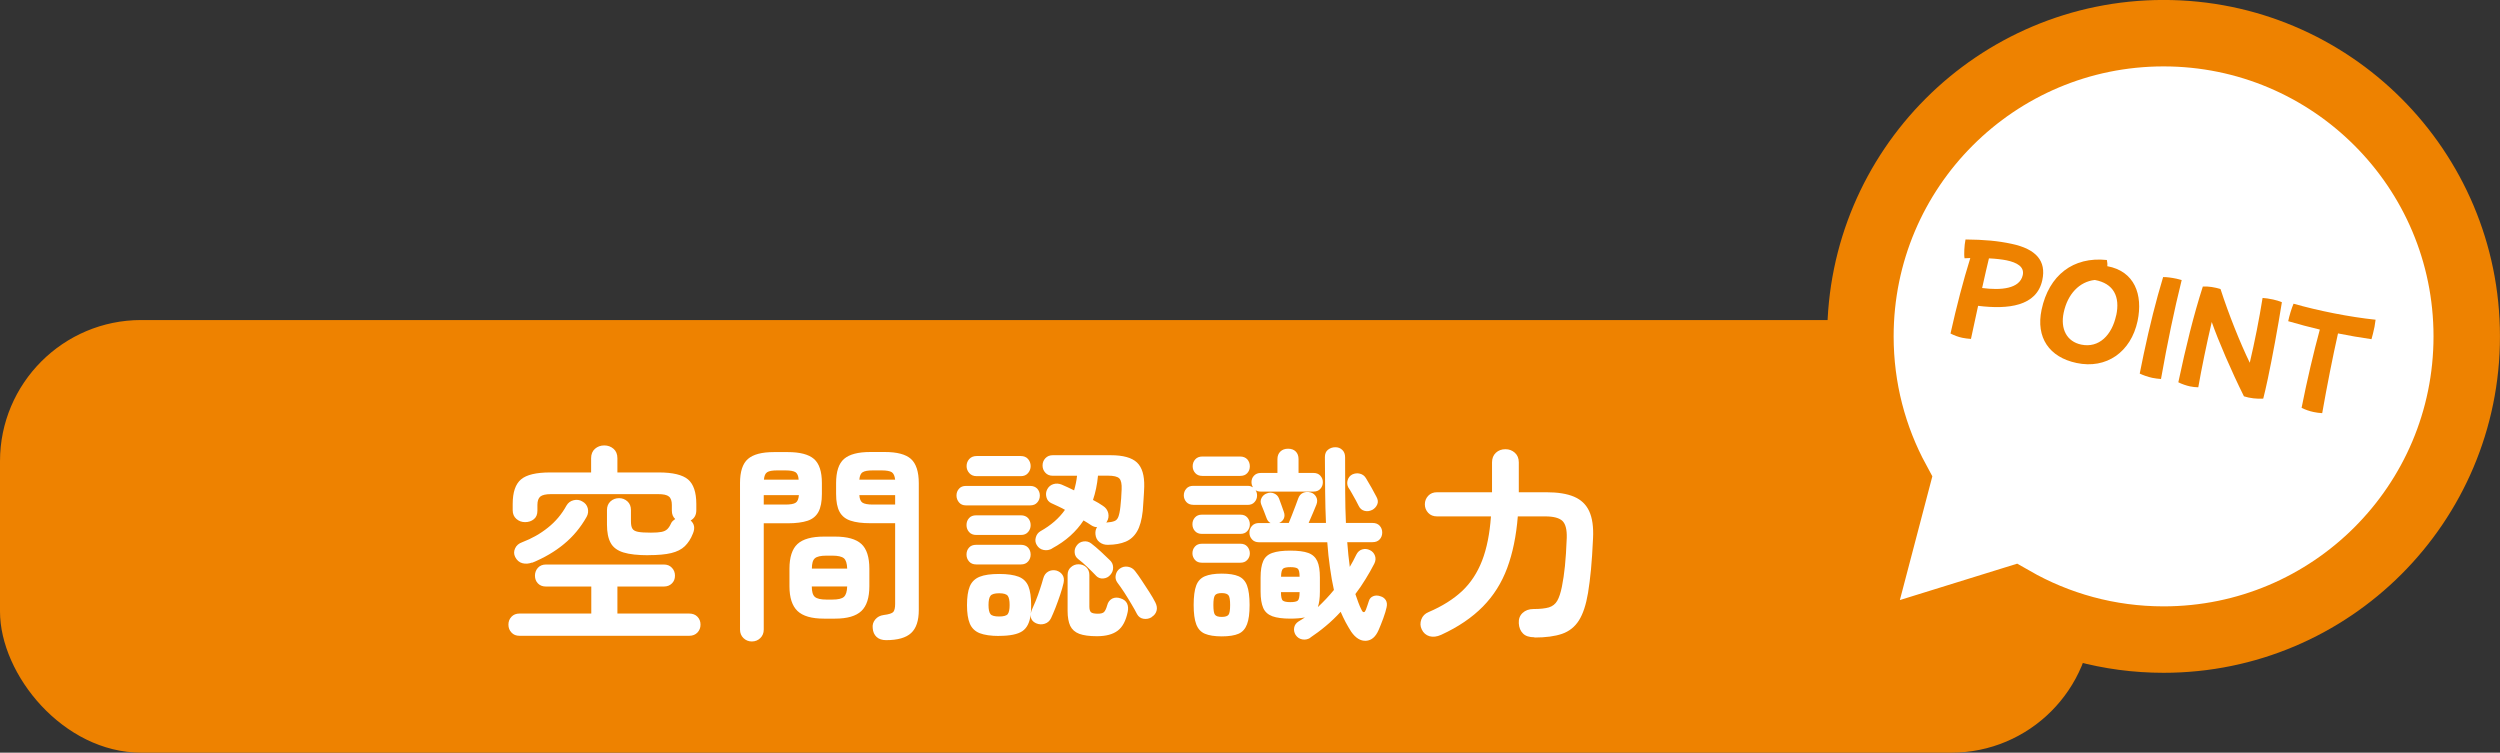
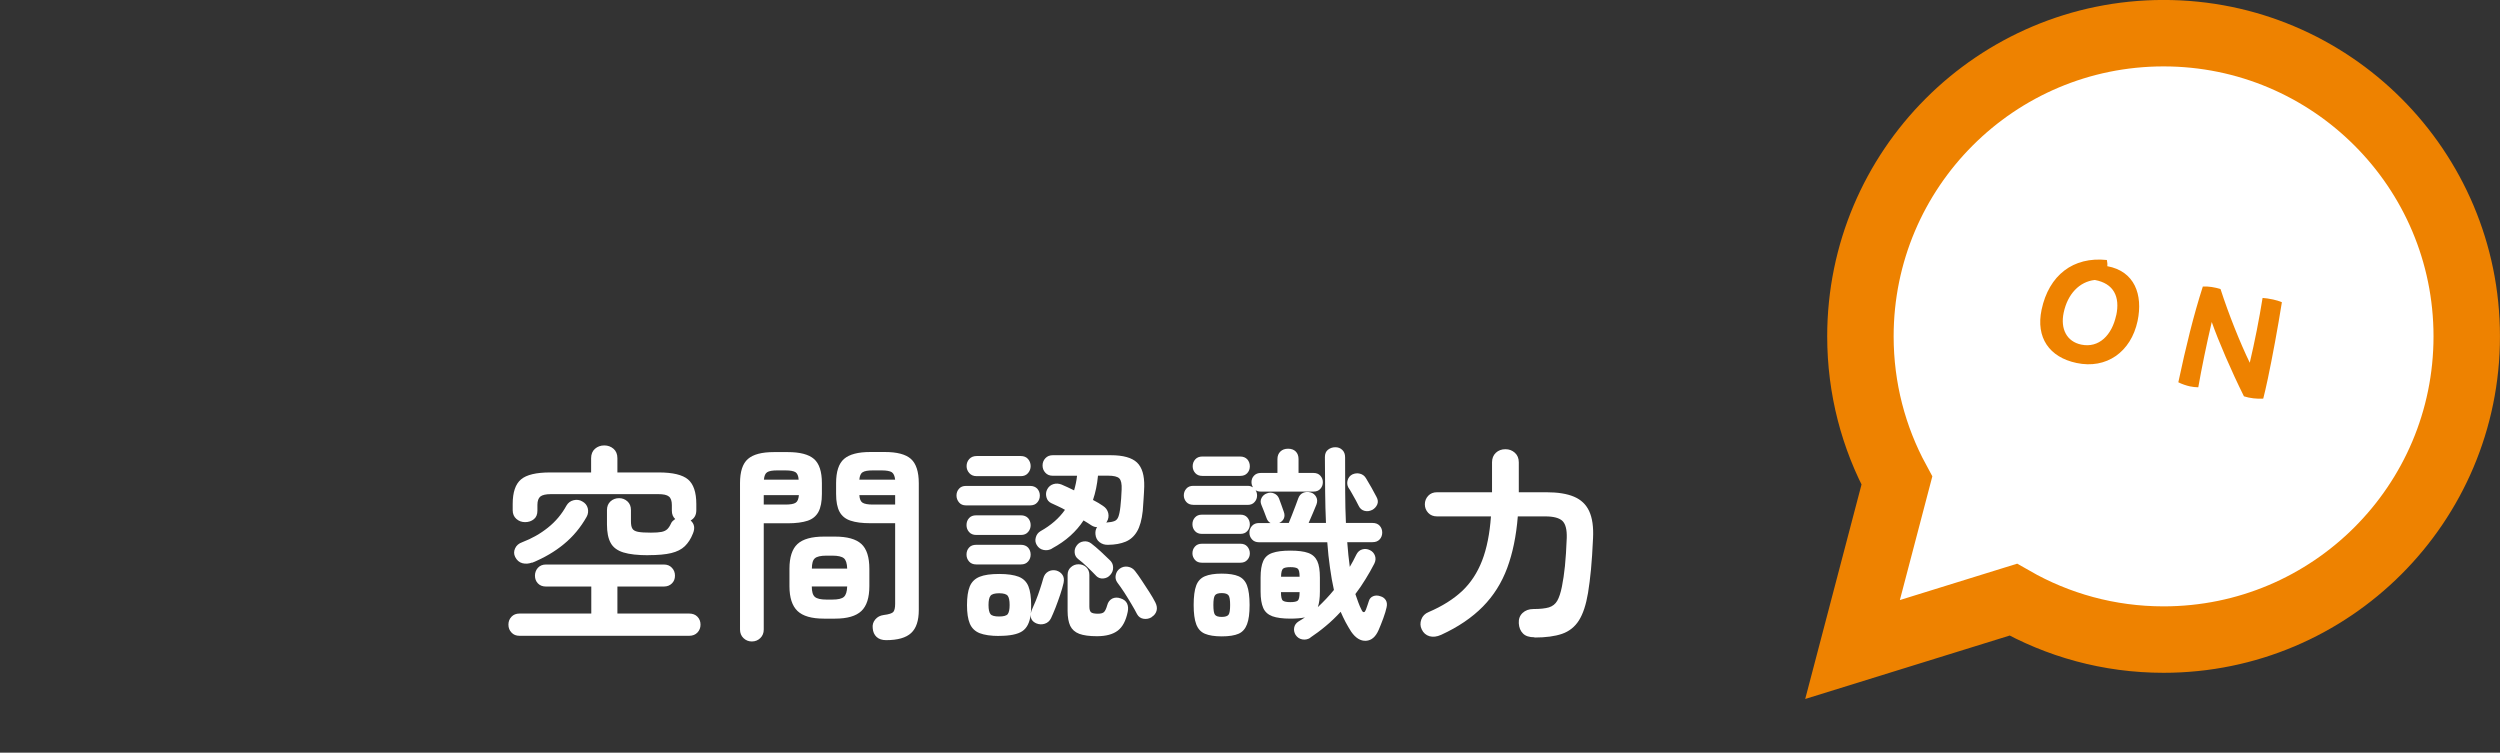
<svg xmlns="http://www.w3.org/2000/svg" id="_レイヤー_2" data-name="レイヤー 2" viewBox="0 0 304.42 91.65">
  <rect x="0" y="0" width="304.42" height="91.65" fill="#333333" stroke="none" />
  <defs>
    <style>
      .cls-1 {
        fill: none;
        stroke: #ee8200;
        stroke-miterlimit: 10;
        stroke-width: 8.09px;
      }

      .cls-2 {
        fill: #ee8200;
      }

      .cls-3 {
        fill: #fff;
      }
    </style>
  </defs>
  <g id="design">
    <g id="ttl_challenge_04">
-       <rect class="cls-2" x="0" y="38.97" width="254.81" height="52.68" rx="17.2" ry="17.2" />
      <path class="cls-3" d="M63.26,77.42c-.41,0-.74-.13-.98-.4-.25-.26-.37-.58-.37-.96s.12-.69.37-.96c.25-.26.57-.39.98-.39h8.74v-3.29h-5.53c-.41,0-.73-.13-.97-.38-.24-.25-.36-.57-.36-.94s.12-.69.36-.96c.24-.26.56-.4.97-.4h14.37c.41,0,.73.13.98.4.25.26.37.58.37.96s-.12.69-.37.94c-.25.25-.57.38-.98.38h-5.66v3.29h8.74c.42,0,.76.13,1.01.39.25.26.37.58.37.96s-.12.69-.37.96c-.25.26-.58.4-1.01.4h-20.67ZM78.98,67.61c-1.31,0-2.33-.11-3.07-.34-.74-.23-1.26-.62-1.55-1.16-.3-.54-.45-1.29-.45-2.24v-1.76c0-.44.14-.79.43-1.06.29-.26.64-.39,1.04-.39s.73.13,1.02.39c.29.26.43.62.43,1.06v1.35c0,.41.05.71.17.9.11.2.34.33.69.4.35.07.87.1,1.57.1.56,0,.99-.03,1.29-.09.3-.06.53-.17.7-.33.17-.16.32-.39.46-.7.05-.12.12-.22.22-.31.09-.08.19-.16.29-.23-.27-.24-.41-.58-.41-1.02v-.69c0-.49-.12-.84-.36-1.03-.24-.2-.67-.29-1.3-.29h-13.05c-.63,0-1.06.1-1.3.29-.24.2-.36.54-.36,1.03v.69c0,.46-.14.81-.43,1.04-.29.24-.65.36-1.07.36s-.76-.13-1.06-.39c-.3-.26-.45-.62-.45-1.06v-.76c0-1.43.34-2.42,1.01-2.99.67-.57,1.86-.85,3.55-.85h4.99v-1.73c0-.49.16-.88.47-1.15.31-.27.69-.41,1.13-.41s.82.14,1.13.41c.31.27.47.65.47,1.15v1.73h5.05c1.7,0,2.88.29,3.55.85.67.57,1.01,1.57,1.01,2.99v.76c0,.58-.23.99-.69,1.25.46.41.55.93.28,1.58-.25.65-.59,1.16-.99,1.55s-.96.67-1.66.84c-.7.17-1.62.25-2.78.25ZM64.79,68.5c-.41.15-.8.18-1.18.08-.38-.1-.68-.36-.88-.76-.17-.34-.17-.69-.01-1.04.16-.36.45-.61.88-.76,1.15-.44,2.2-1.03,3.12-1.77.93-.74,1.68-1.63,2.26-2.69.2-.34.49-.56.87-.65.37-.09.72-.05,1.04.14.36.19.58.46.68.83.09.37.05.72-.14,1.06-.73,1.29-1.65,2.4-2.76,3.31-1.11.92-2.4,1.67-3.86,2.27Z" />
      <path class="cls-3" d="M91.54,78.11c-.39,0-.73-.14-1.01-.41-.28-.27-.42-.62-.42-1.04v-17.84c0-1.39.32-2.37.96-2.93s1.69-.84,3.17-.84h1.68c1.49,0,2.56.28,3.2.84s.96,1.54.96,2.93v1.33c0,.93-.14,1.66-.42,2.18s-.72.88-1.32,1.08c-.6.2-1.41.31-2.41.31h-2.93v12.94c0,.42-.14.77-.42,1.04-.28.27-.62.41-1.03.41ZM92.99,61.44h2.65c.59,0,1.01-.07,1.24-.22.23-.14.36-.45.4-.93h-4.28v1.15ZM93.02,58.41h4.23c-.03-.46-.16-.76-.38-.91-.22-.14-.63-.22-1.22-.22h-1.02c-.58,0-.98.07-1.21.22-.23.14-.36.45-.4.91ZM100.33,75.33c-1.5,0-2.57-.31-3.22-.93-.65-.62-.98-1.63-.98-3.02v-2.12c0-1.41.33-2.42.98-3.02.65-.6,1.73-.9,3.22-.9h1.35c1.49,0,2.56.3,3.21.9.65.6.97,1.61.97,3.02v2.12c0,1.39-.32,2.4-.97,3.02-.65.62-1.72.93-3.21.93h-1.35ZM98.85,69.24h4.31c-.02-.63-.15-1.05-.4-1.26-.25-.21-.72-.32-1.41-.32h-.71c-.7,0-1.17.11-1.41.32-.25.21-.37.63-.37,1.26ZM100.64,73.01h.71c.7,0,1.17-.11,1.41-.33.25-.22.38-.65.4-1.27h-4.31c0,.63.12,1.05.37,1.27.25.22.72.33,1.41.33ZM107.9,77.95c-.49,0-.88-.13-1.16-.39-.28-.26-.44-.62-.47-1.06-.05-.41.05-.76.31-1.07s.59-.48,1.02-.54c.65-.08,1.04-.21,1.18-.38.14-.17.22-.49.22-.97v-9.83h-3.03c-.99,0-1.78-.1-2.4-.31-.61-.2-1.06-.56-1.34-1.08s-.42-1.24-.42-2.18v-1.3c0-1.41.32-2.4.97-2.96.65-.56,1.71-.84,3.19-.84h1.78c1.48,0,2.54.28,3.17.84s.96,1.55.96,2.96v15.44c0,1.29-.31,2.23-.93,2.8-.62.58-1.64.87-3.05.87ZM104.64,58.41h4.36c-.05-.46-.19-.76-.41-.91-.22-.14-.63-.22-1.22-.22h-1.1c-.58,0-.99.07-1.22.22-.24.14-.37.45-.41.91ZM106.27,61.44h2.73v-1.15h-4.36c.03.48.17.79.4.93.23.14.64.22,1.24.22Z" />
      <path class="cls-3" d="M117.62,61.54c-.36,0-.64-.12-.84-.36-.2-.24-.31-.52-.31-.84s.1-.6.31-.83c.2-.23.48-.34.84-.34h7.82c.37,0,.66.12.87.34.2.23.31.5.31.83s-.1.6-.31.84c-.2.24-.49.36-.87.36h-7.82ZM118.92,57.98c-.37,0-.67-.12-.89-.37-.22-.25-.33-.53-.33-.85,0-.34.11-.63.33-.87.22-.24.52-.36.89-.36h5.38c.37,0,.67.12.88.36.21.24.32.53.32.87,0,.32-.11.61-.32.85-.21.25-.51.37-.88.37h-5.38ZM118.87,65.14c-.37,0-.66-.12-.87-.36s-.31-.52-.31-.84c0-.34.1-.62.31-.85.2-.23.49-.34.87-.34h5.45c.37,0,.66.12.87.34.2.23.31.51.31.85,0,.32-.1.6-.31.84s-.49.36-.87.36h-5.45ZM118.87,68.73c-.37,0-.66-.12-.87-.36s-.31-.52-.31-.84c0-.34.1-.62.31-.85.2-.23.49-.34.87-.34h5.45c.37,0,.66.12.87.34.2.23.31.51.31.85,0,.32-.1.6-.31.84s-.49.36-.87.36h-5.45ZM121.67,77.44c-1.02,0-1.81-.12-2.38-.34-.57-.23-.97-.62-1.2-1.17-.23-.55-.34-1.3-.34-2.25s.11-1.73.34-2.28c.23-.55.63-.94,1.2-1.17.57-.23,1.36-.34,2.38-.34s1.81.12,2.38.34c.57.23.96.62,1.18,1.17.22.55.33,1.31.33,2.28,0,.17,0,.34-.01.52,0,.18-.02.34-.04.5.02-.05.03-.11.05-.17.02-.06.03-.12.05-.19.15-.32.32-.72.51-1.18.19-.47.36-.94.52-1.43.16-.48.29-.92.4-1.31.1-.37.3-.65.6-.82.3-.17.62-.21.98-.13.34.1.59.28.76.54.17.25.21.58.13.97-.1.44-.24.93-.42,1.46-.18.54-.37,1.05-.56,1.55-.2.5-.38.93-.55,1.29-.17.34-.42.56-.76.67-.34.11-.68.1-1.02-.04-.51-.22-.74-.59-.69-1.1-.12.99-.46,1.67-1.03,2.05-.57.38-1.51.57-2.82.57ZM121.67,75.07c.54,0,.89-.1,1.04-.29.15-.2.23-.56.23-1.11s-.08-.92-.23-1.12c-.15-.2-.5-.31-1.04-.31s-.9.1-1.06.31c-.16.2-.24.58-.24,1.12s.08.91.24,1.11c.16.2.51.29,1.06.29ZM128.12,66.79c-.32.19-.67.25-1.03.18-.37-.07-.65-.27-.85-.61-.17-.29-.21-.6-.11-.93.09-.33.28-.58.57-.75,1.27-.71,2.27-1.58,2.98-2.6-.27-.15-.55-.3-.84-.43-.29-.14-.56-.26-.82-.38-.31-.14-.51-.38-.6-.73-.09-.35-.06-.67.11-.98.17-.31.42-.51.74-.61.32-.1.65-.08.99.05.24.1.48.21.74.33s.52.25.79.38c.08-.29.16-.58.22-.88.06-.3.11-.6.14-.9h-2.96c-.37,0-.68-.12-.9-.37-.23-.25-.34-.54-.34-.88s.11-.63.34-.88c.23-.25.53-.37.9-.37h7.06c1.51,0,2.58.3,3.2.89.62.59.91,1.57.88,2.93-.02.51-.04,1.01-.08,1.52-.03.5-.07.98-.1,1.44-.12,1.09-.35,1.92-.7,2.51-.35.59-.81,1-1.39,1.24-.58.24-1.28.37-2.11.38-.41.02-.76-.09-1.06-.32-.3-.23-.46-.55-.5-.96-.03-.34.03-.63.2-.87-.24,0-.48-.08-.71-.23-.14-.08-.28-.18-.43-.28-.15-.1-.32-.2-.51-.31-.44.68-.98,1.3-1.61,1.87-.63.57-1.37,1.08-2.22,1.54ZM133.57,77.47c-.92,0-1.64-.1-2.15-.29-.52-.2-.88-.52-1.1-.97-.21-.45-.32-1.06-.32-1.82v-4.38c0-.39.13-.71.4-.94.26-.24.57-.36.93-.36s.69.12.94.36c.25.24.38.55.38.94v3.85c0,.34.07.57.2.69.14.12.42.18.84.18.34,0,.58-.06.73-.19.14-.13.28-.4.4-.83.1-.39.31-.66.61-.82.31-.15.65-.16,1.02-.03.39.12.65.33.79.62.14.3.16.64.08,1.03-.22,1.07-.62,1.83-1.21,2.28-.59.45-1.43.68-2.54.68ZM133.44,70.08c-.27-.29-.62-.63-1.03-1.03-.42-.4-.79-.73-1.13-.98-.25-.2-.4-.46-.42-.78-.03-.31.05-.6.24-.85.2-.29.48-.46.83-.51.35-.05.66.03.93.23.36.27.75.61,1.19,1.01.43.4.79.74,1.06,1.01.27.24.42.53.43.88.02.35-.09.66-.33.93-.22.27-.51.42-.87.45s-.65-.09-.89-.34ZM134.71,63.63c.44-.03.77-.09.99-.18.22-.08.38-.26.48-.52.1-.26.19-.67.25-1.24.03-.29.06-.62.09-.98.03-.37.05-.73.06-1.11.03-.66-.06-1.11-.28-1.34-.22-.23-.69-.34-1.4-.34h-1.2c-.1,1.09-.31,2.07-.61,2.96.24.12.46.24.66.36s.39.24.56.36c.34.22.55.51.64.88.08.37.03.72-.18,1.06-.02.02-.03.03-.04.05,0,.02-.02.03-.04.05ZM140.24,75.15c-.31.19-.63.25-.98.2-.35-.05-.62-.24-.8-.56-.17-.34-.4-.75-.68-1.22s-.57-.95-.88-1.43c-.31-.47-.59-.87-.84-1.2-.2-.27-.27-.58-.2-.92.07-.34.24-.6.51-.79.29-.2.61-.28.97-.22.36.06.65.23.87.52.25.32.54.72.85,1.2.31.48.62.95.92,1.41.3.47.53.87.7,1.21.19.37.24.72.15,1.03-.09.31-.28.56-.59.75Z" />
      <path class="cls-3" d="M145.3,61.47c-.36,0-.64-.12-.84-.34-.2-.23-.31-.5-.31-.8,0-.32.1-.6.31-.83.2-.23.48-.34.84-.34h6.63c.14,0,.25.02.36.05.1.04.2.08.28.13-.05-.08-.09-.18-.13-.29-.03-.11-.05-.22-.05-.34,0-.31.1-.57.31-.79s.48-.33.84-.33h2.01v-1.68c0-.39.12-.7.36-.93.24-.23.55-.34.94-.34s.7.11.93.34c.23.23.34.54.34.93v1.68h1.81c.36,0,.64.11.84.33s.31.48.31.79c0,.32-.1.59-.31.82s-.48.33-.84.33h-6.4c-.29,0-.5-.06-.64-.18.12.2.18.42.18.66,0,.31-.1.57-.31.8-.2.23-.48.34-.84.34h-6.63ZM146.35,65.01c-.36,0-.64-.12-.84-.34s-.31-.5-.31-.83.1-.6.31-.83.48-.34.84-.34h4.69c.36,0,.64.11.84.34s.31.51.31.83-.1.6-.31.83-.48.34-.84.34h-4.69ZM146.35,68.52c-.36,0-.64-.11-.84-.34s-.31-.5-.31-.8c0-.32.1-.6.31-.83s.48-.34.84-.34h4.69c.36,0,.64.11.84.34s.31.51.31.83c0,.31-.1.57-.31.8s-.48.34-.84.34h-4.69ZM146.4,57.95c-.36,0-.64-.11-.85-.34-.21-.23-.32-.51-.32-.83,0-.34.11-.62.32-.85.21-.23.5-.34.85-.34h4.61c.37,0,.66.12.87.34.2.23.31.51.31.85,0,.32-.1.6-.31.83s-.49.34-.87.34h-4.61ZM148.77,77.49c-.87,0-1.55-.11-2.05-.32-.5-.21-.85-.6-1.06-1.16s-.31-1.34-.31-2.34.1-1.83.31-2.37c.2-.54.56-.92,1.06-1.13.5-.21,1.18-.32,2.05-.32s1.57.11,2.05.32c.48.21.83.59,1.03,1.13.2.54.31,1.33.31,2.37s-.1,1.78-.31,2.34-.55.95-1.03,1.16c-.48.21-1.17.32-2.05.32ZM148.77,75.12c.42,0,.7-.09.83-.27.13-.18.19-.57.19-1.18s-.06-.99-.19-1.17-.4-.28-.83-.28-.7.09-.83.28-.19.58-.19,1.17.06,1.01.19,1.18c.13.18.4.27.83.27ZM159.55,77.67c-.31.19-.63.25-.97.19-.34-.06-.61-.24-.82-.55-.17-.29-.23-.59-.17-.89.06-.31.23-.55.52-.74.14-.08.27-.17.41-.25.14-.08.26-.17.38-.25-.48.1-1.07.15-1.78.15-.93,0-1.67-.1-2.19-.29-.53-.2-.9-.53-1.11-1.01-.21-.48-.32-1.14-.32-1.99v-1.71c0-.87.11-1.54.32-2.01.21-.48.58-.81,1.11-.99.53-.19,1.26-.28,2.19-.28s1.66.09,2.18.28c.52.19.88.52,1.1.99s.32,1.15.32,2.01v1.71c0,.8-.09,1.43-.25,1.89.36-.34.7-.68,1.02-1.02.32-.34.64-.7.94-1.07-.19-.85-.35-1.75-.48-2.71-.14-.96-.25-1.99-.33-3.1h-8.31c-.36,0-.64-.11-.85-.34-.21-.23-.32-.5-.32-.83s.11-.6.32-.83c.21-.23.5-.34.85-.34h1.4c-.22-.12-.38-.31-.48-.59-.07-.17-.17-.44-.31-.82-.14-.37-.25-.65-.33-.82-.12-.29-.11-.56.03-.83.14-.26.35-.45.64-.55.29-.12.58-.12.87,0,.29.12.49.32.61.61.07.17.17.43.29.79.13.36.22.63.29.82.12.32.12.6.01.84-.11.24-.3.42-.57.54h1.17c.1-.24.23-.55.38-.94.15-.39.3-.78.45-1.17.14-.39.25-.68.32-.87.12-.34.32-.57.6-.69.28-.12.58-.14.9-.05.31.08.54.27.69.55.15.28.16.59.03.93-.09.22-.22.55-.41.99-.19.44-.37.86-.54,1.25h2.11c-.05-1.19-.09-2.45-.1-3.78-.02-1.33-.03-2.75-.03-4.24,0-.39.12-.69.37-.89.25-.2.55-.31.9-.31s.62.11.85.33c.23.22.34.52.34.89,0,1.5,0,2.91.01,4.24,0,1.33.04,2.59.09,3.76h3.24c.37,0,.66.11.87.34s.31.51.31.83-.1.6-.31.83-.49.34-.87.34h-3.08c.08,1.1.19,2.11.31,3.01.14-.24.27-.48.41-.73.14-.25.26-.5.38-.75.17-.34.41-.56.73-.65.31-.09.62-.06.93.09.31.15.51.38.62.69.11.31.08.63-.09.97-.32.63-.68,1.25-1.06,1.87-.38.62-.79,1.23-1.24,1.82.12.36.24.7.36,1.02.12.32.25.64.41.94.08.17.17.25.27.24.09,0,.17-.11.24-.29.03-.08.1-.26.19-.54.09-.27.15-.44.17-.51.08-.29.26-.49.53-.6.27-.11.57-.11.89.01.29.08.51.25.65.48.14.24.17.53.09.87-.07.34-.2.78-.4,1.33-.2.54-.39,1.02-.57,1.43-.36.83-.87,1.27-1.53,1.31-.66.04-1.27-.33-1.81-1.11-.24-.37-.46-.76-.68-1.16-.21-.4-.41-.82-.6-1.26-.58.63-1.18,1.21-1.81,1.73-.63.53-1.27,1-1.91,1.43ZM155.98,70.23h2.27c0-.54-.08-.87-.23-.99s-.45-.18-.89-.18-.74.06-.89.18-.24.45-.25.99ZM157.13,73.32c.44,0,.74-.06.89-.18.15-.12.23-.47.23-1.04h-2.27c0,.58.08.93.24,1.04.16.12.46.18.9.18ZM167.07,62.1c-.31.15-.62.19-.93.1-.31-.08-.55-.29-.7-.61-.07-.15-.18-.37-.33-.64-.15-.27-.31-.55-.47-.84-.16-.29-.31-.54-.45-.74-.15-.29-.18-.59-.09-.9.09-.31.28-.55.57-.7.31-.14.62-.17.93-.09.31.08.56.26.73.55.19.31.41.69.68,1.16.26.47.46.84.6,1.11.19.34.22.65.09.94s-.34.51-.62.66Z" />
      <path class="cls-3" d="M186.85,77.6c-.63,0-1.1-.15-1.4-.46-.31-.31-.48-.72-.51-1.25-.03-.51.12-.93.46-1.25.34-.32.78-.48,1.32-.48.82,0,1.44-.07,1.89-.2.44-.14.78-.4,1.01-.8.23-.4.42-.97.57-1.72.15-.76.28-1.6.37-2.51.09-.91.17-2.05.22-3.43.03-1-.14-1.69-.52-2.06-.38-.37-1.08-.56-2.1-.56h-3.34c-.19,2.38-.62,4.47-1.29,6.28-.67,1.81-1.66,3.38-2.97,4.71-1.31,1.33-3,2.48-5.07,3.43-.53.24-1,.29-1.43.17-.42-.13-.74-.4-.94-.83-.19-.39-.2-.79-.05-1.21.15-.42.45-.72.89-.9,1.66-.71,3.02-1.57,4.08-2.56,1.05-.99,1.86-2.23,2.43-3.7.57-1.47.93-3.27,1.08-5.39h-6.57c-.44,0-.8-.14-1.07-.43-.27-.29-.41-.64-.41-1.04s.14-.75.41-1.04.63-.43,1.07-.43h6.7v-3.64c0-.49.16-.88.47-1.17.31-.29.7-.43,1.16-.43s.82.14,1.15.43c.32.29.48.68.48,1.17v3.64h3.36c1.39,0,2.51.18,3.36.54.85.36,1.47.94,1.85,1.76.38.82.54,1.92.47,3.31-.07,1.5-.15,2.76-.25,3.8-.1,1.04-.22,1.99-.36,2.85-.24,1.44-.61,2.56-1.11,3.35-.5.79-1.19,1.33-2.05,1.63-.87.3-1.99.45-3.36.45Z" />
      <g>
        <path class="cls-3" d="M263.46,4.04c-20.39,0-36.92,16.53-36.92,36.92,0,6.36,1.61,12.34,4.44,17.56l-5.4,20.57,19.57-6.07c5.4,3.09,11.64,4.86,18.3,4.86,20.39,0,36.92-16.53,36.92-36.92s-16.53-36.92-36.92-36.92Z" />
        <path class="cls-1" d="M263.46,4.04c-20.39,0-36.92,16.53-36.92,36.92,0,6.36,1.61,12.34,4.44,17.56l-5.4,20.57,19.57-6.07c5.4,3.09,11.64,4.86,18.3,4.86,20.39,0,36.92-16.53,36.92-36.92s-16.53-36.92-36.92-36.92Z" />
      </g>
-       <path class="cls-2" d="M240.87,37.24c-.4,1.82-.75,3.46-.87,4.03-.34-.02-.78-.08-1.06-.14-.49-.1-.98-.29-1.43-.52.76-3.41,1.54-6.39,2.41-9.19-.25.01-.48.01-.7.03-.09-.45-.02-1.62.1-2.18l.02-.11c2.29.02,3.93.17,5.61.53,2.99.63,4.24,2.09,3.74,4.41-.68,3.21-4.18,3.59-7.82,3.14ZM242.19,31.46c-.2.79-.5,2.14-.83,3.61,2.28.3,4.59.11,4.95-1.58.21-1.01-.7-1.52-1.97-1.79-.54-.11-1.31-.2-2.15-.24Z" />
      <path class="cls-2" d="M256.59,32.41c3.34.61,4.37,3.47,3.7,6.67-.81,3.8-3.81,5.89-7.43,5.12-3.32-.7-4.98-3.09-4.26-6.49.89-4.19,3.84-6.49,7.95-6.05.06.25.08.56.05.75ZM257.69,38.4c.49-2.29-.32-3.89-2.61-4.31-1.88.21-3.31,1.71-3.79,3.98-.42,1.99.38,3.52,2.13,3.89,2.18.46,3.75-1.17,4.26-3.56Z" />
-       <path class="cls-2" d="M265.66,34.1c-.92,3.71-1.73,7.6-2.52,12.05-.34-.02-.76-.08-1.06-.14-.55-.12-1.14-.33-1.53-.52.15-.79.32-1.59.48-2.35.73-3.45,1.5-6.53,2.37-9.4.42-.01,1.03.07,1.64.2.19.04.49.12.61.16Z" />
      <path class="cls-2" d="M268.22,34.89c.69-.04,1.5.09,2.17.31.96,2.98,2.37,6.52,3.56,8.97.61-2.58,1.14-5.28,1.56-7.89.31.02.79.08,1.28.19.38.08.77.2,1.07.33-.49,3.09-1.16,6.71-1.71,9.31-.21.98-.4,1.82-.56,2.43-.76.05-1.64-.05-2.35-.28-1.54-3.1-3.08-6.67-3.92-9.05-.62,2.63-1.26,5.77-1.64,7.95-.33,0-.7-.05-1-.11-.43-.09-1-.28-1.43-.5.94-4.42,1.85-8.12,2.98-11.65Z" />
-       <path class="cls-2" d="M284.69,40.62c-.64,2.84-1.34,6.4-1.92,9.69-.33-.02-.75-.07-1.05-.14-.52-.11-1-.28-1.46-.51.65-3.29,1.47-6.78,2.22-9.53-1.23-.29-2.48-.62-3.85-1.02.14-.68.41-1.57.65-2.13,2.98.85,6.8,1.62,9.99,1.95-.05.38-.09.64-.13.86-.13.63-.25,1.1-.37,1.51-1.4-.2-2.72-.43-4.07-.7Z" />
+       <path class="cls-2" d="M284.69,40.62Z" />
    </g>
  </g>
</svg>